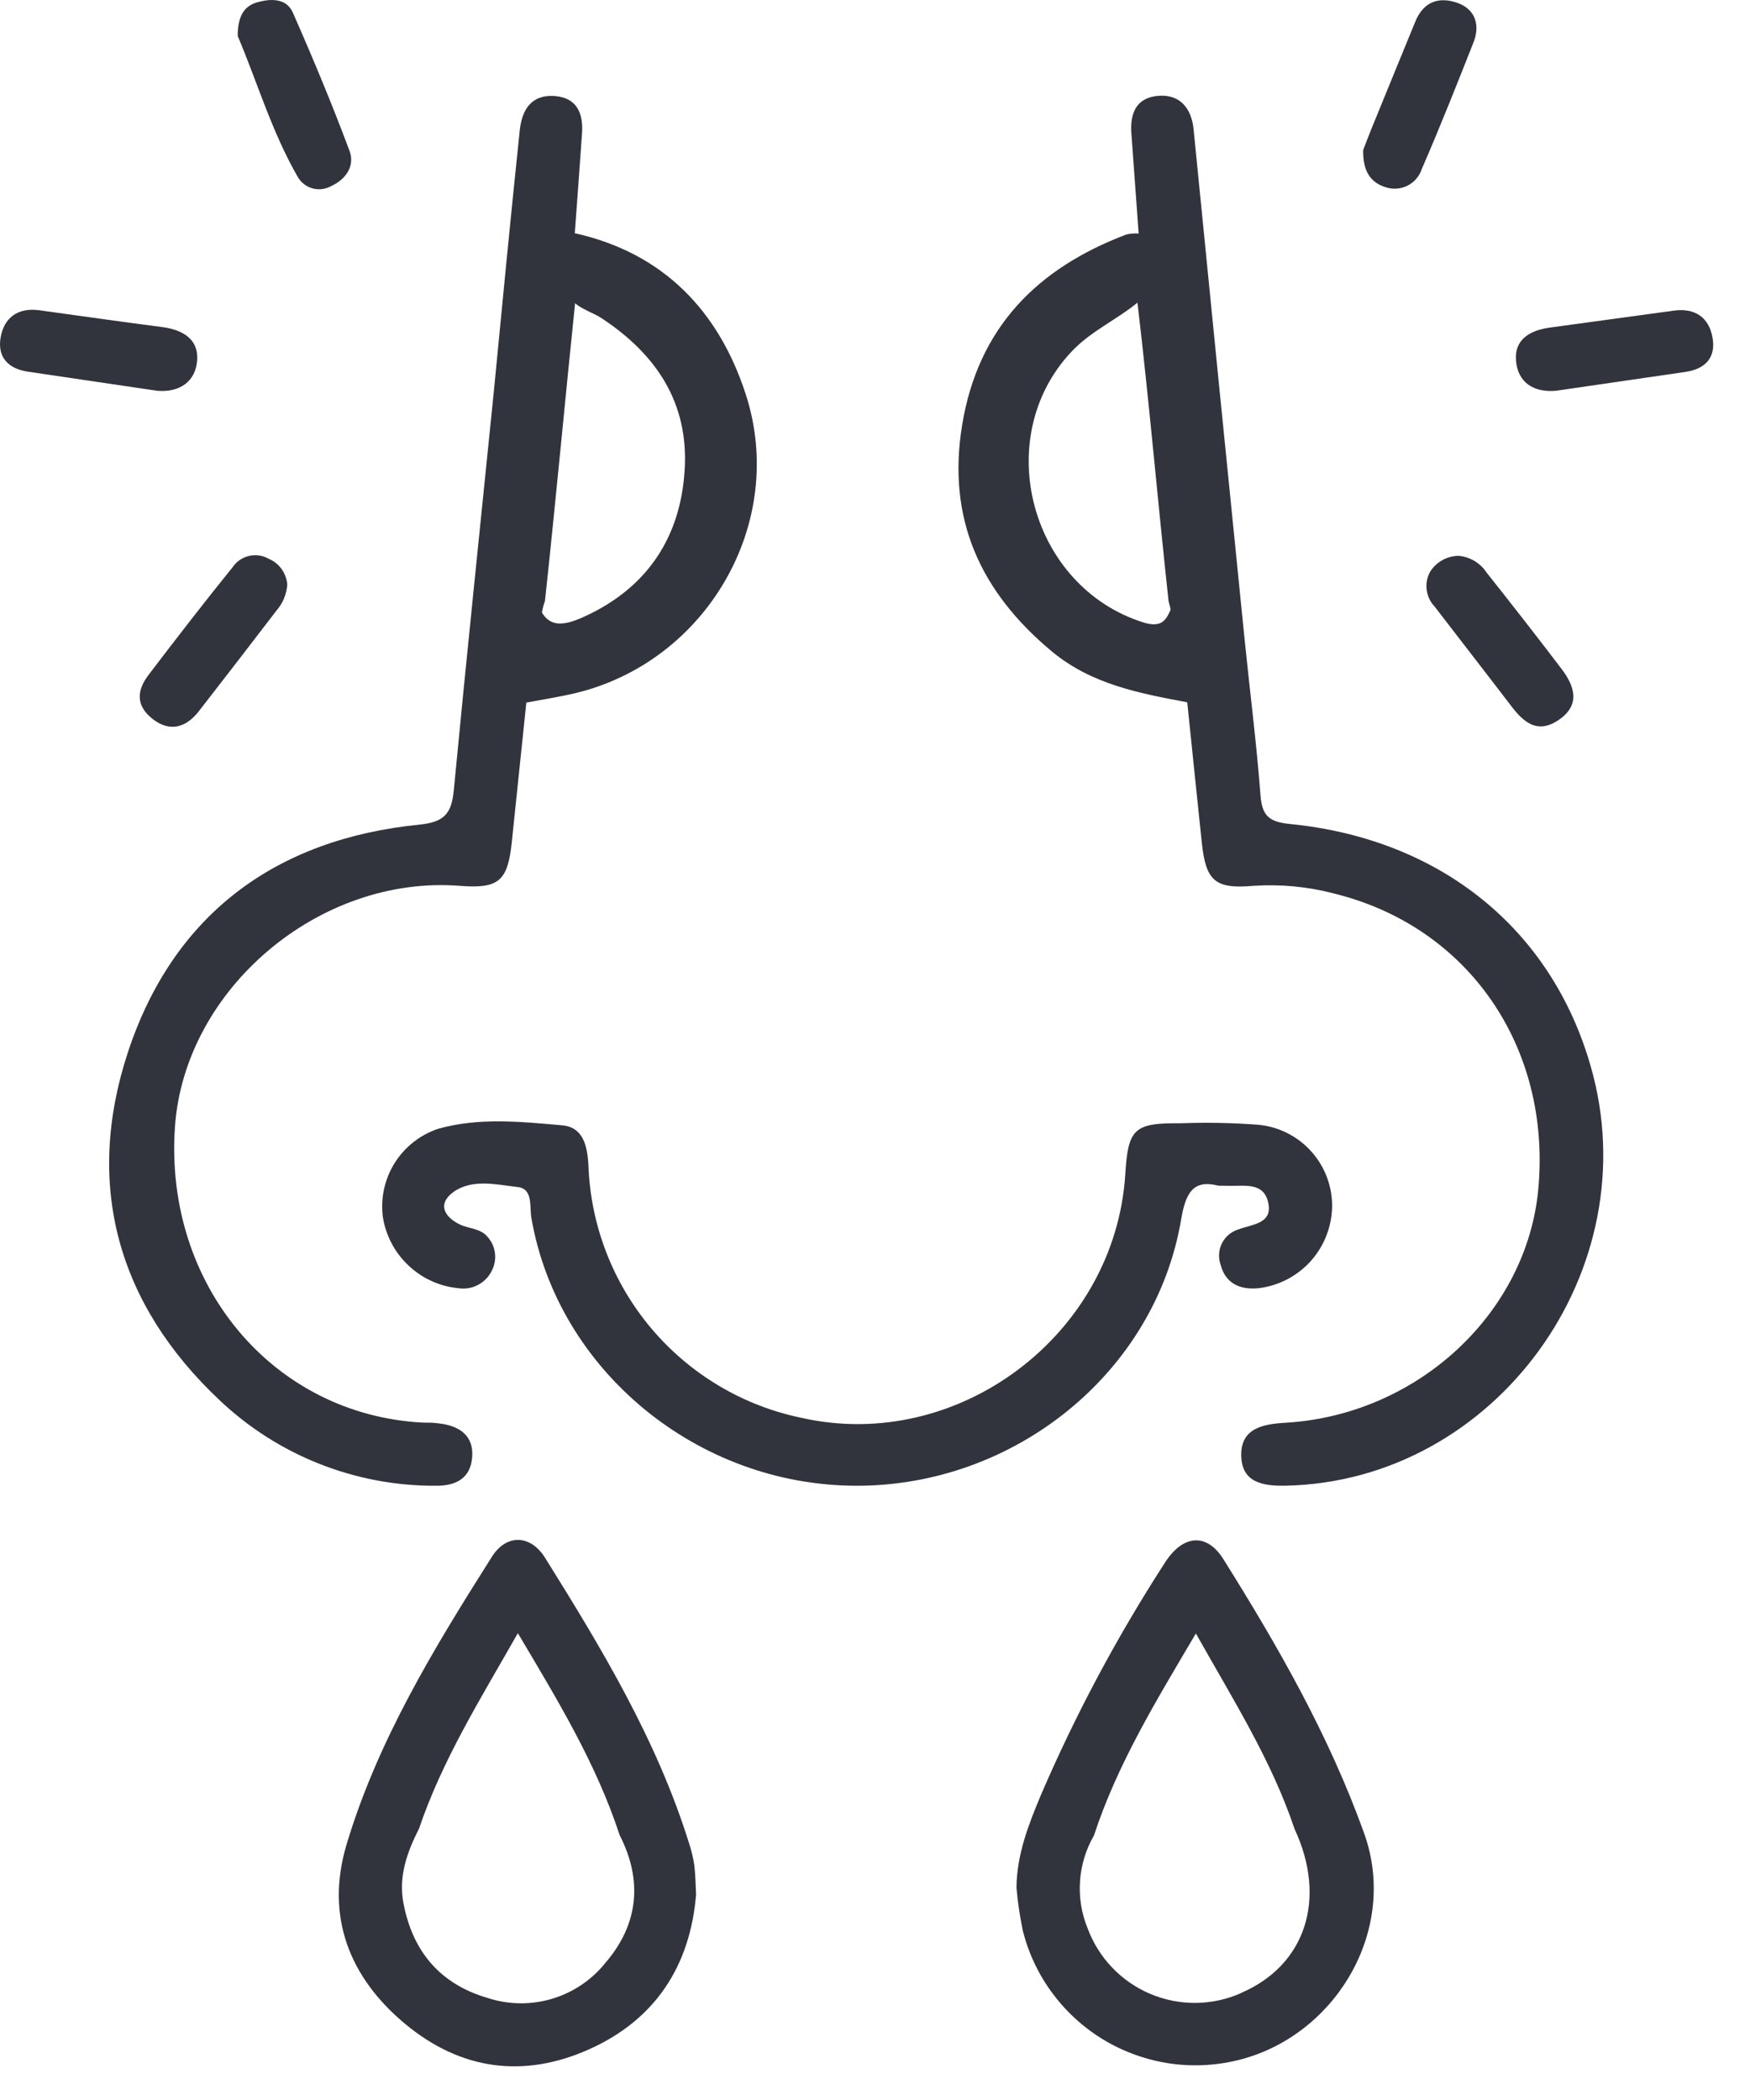
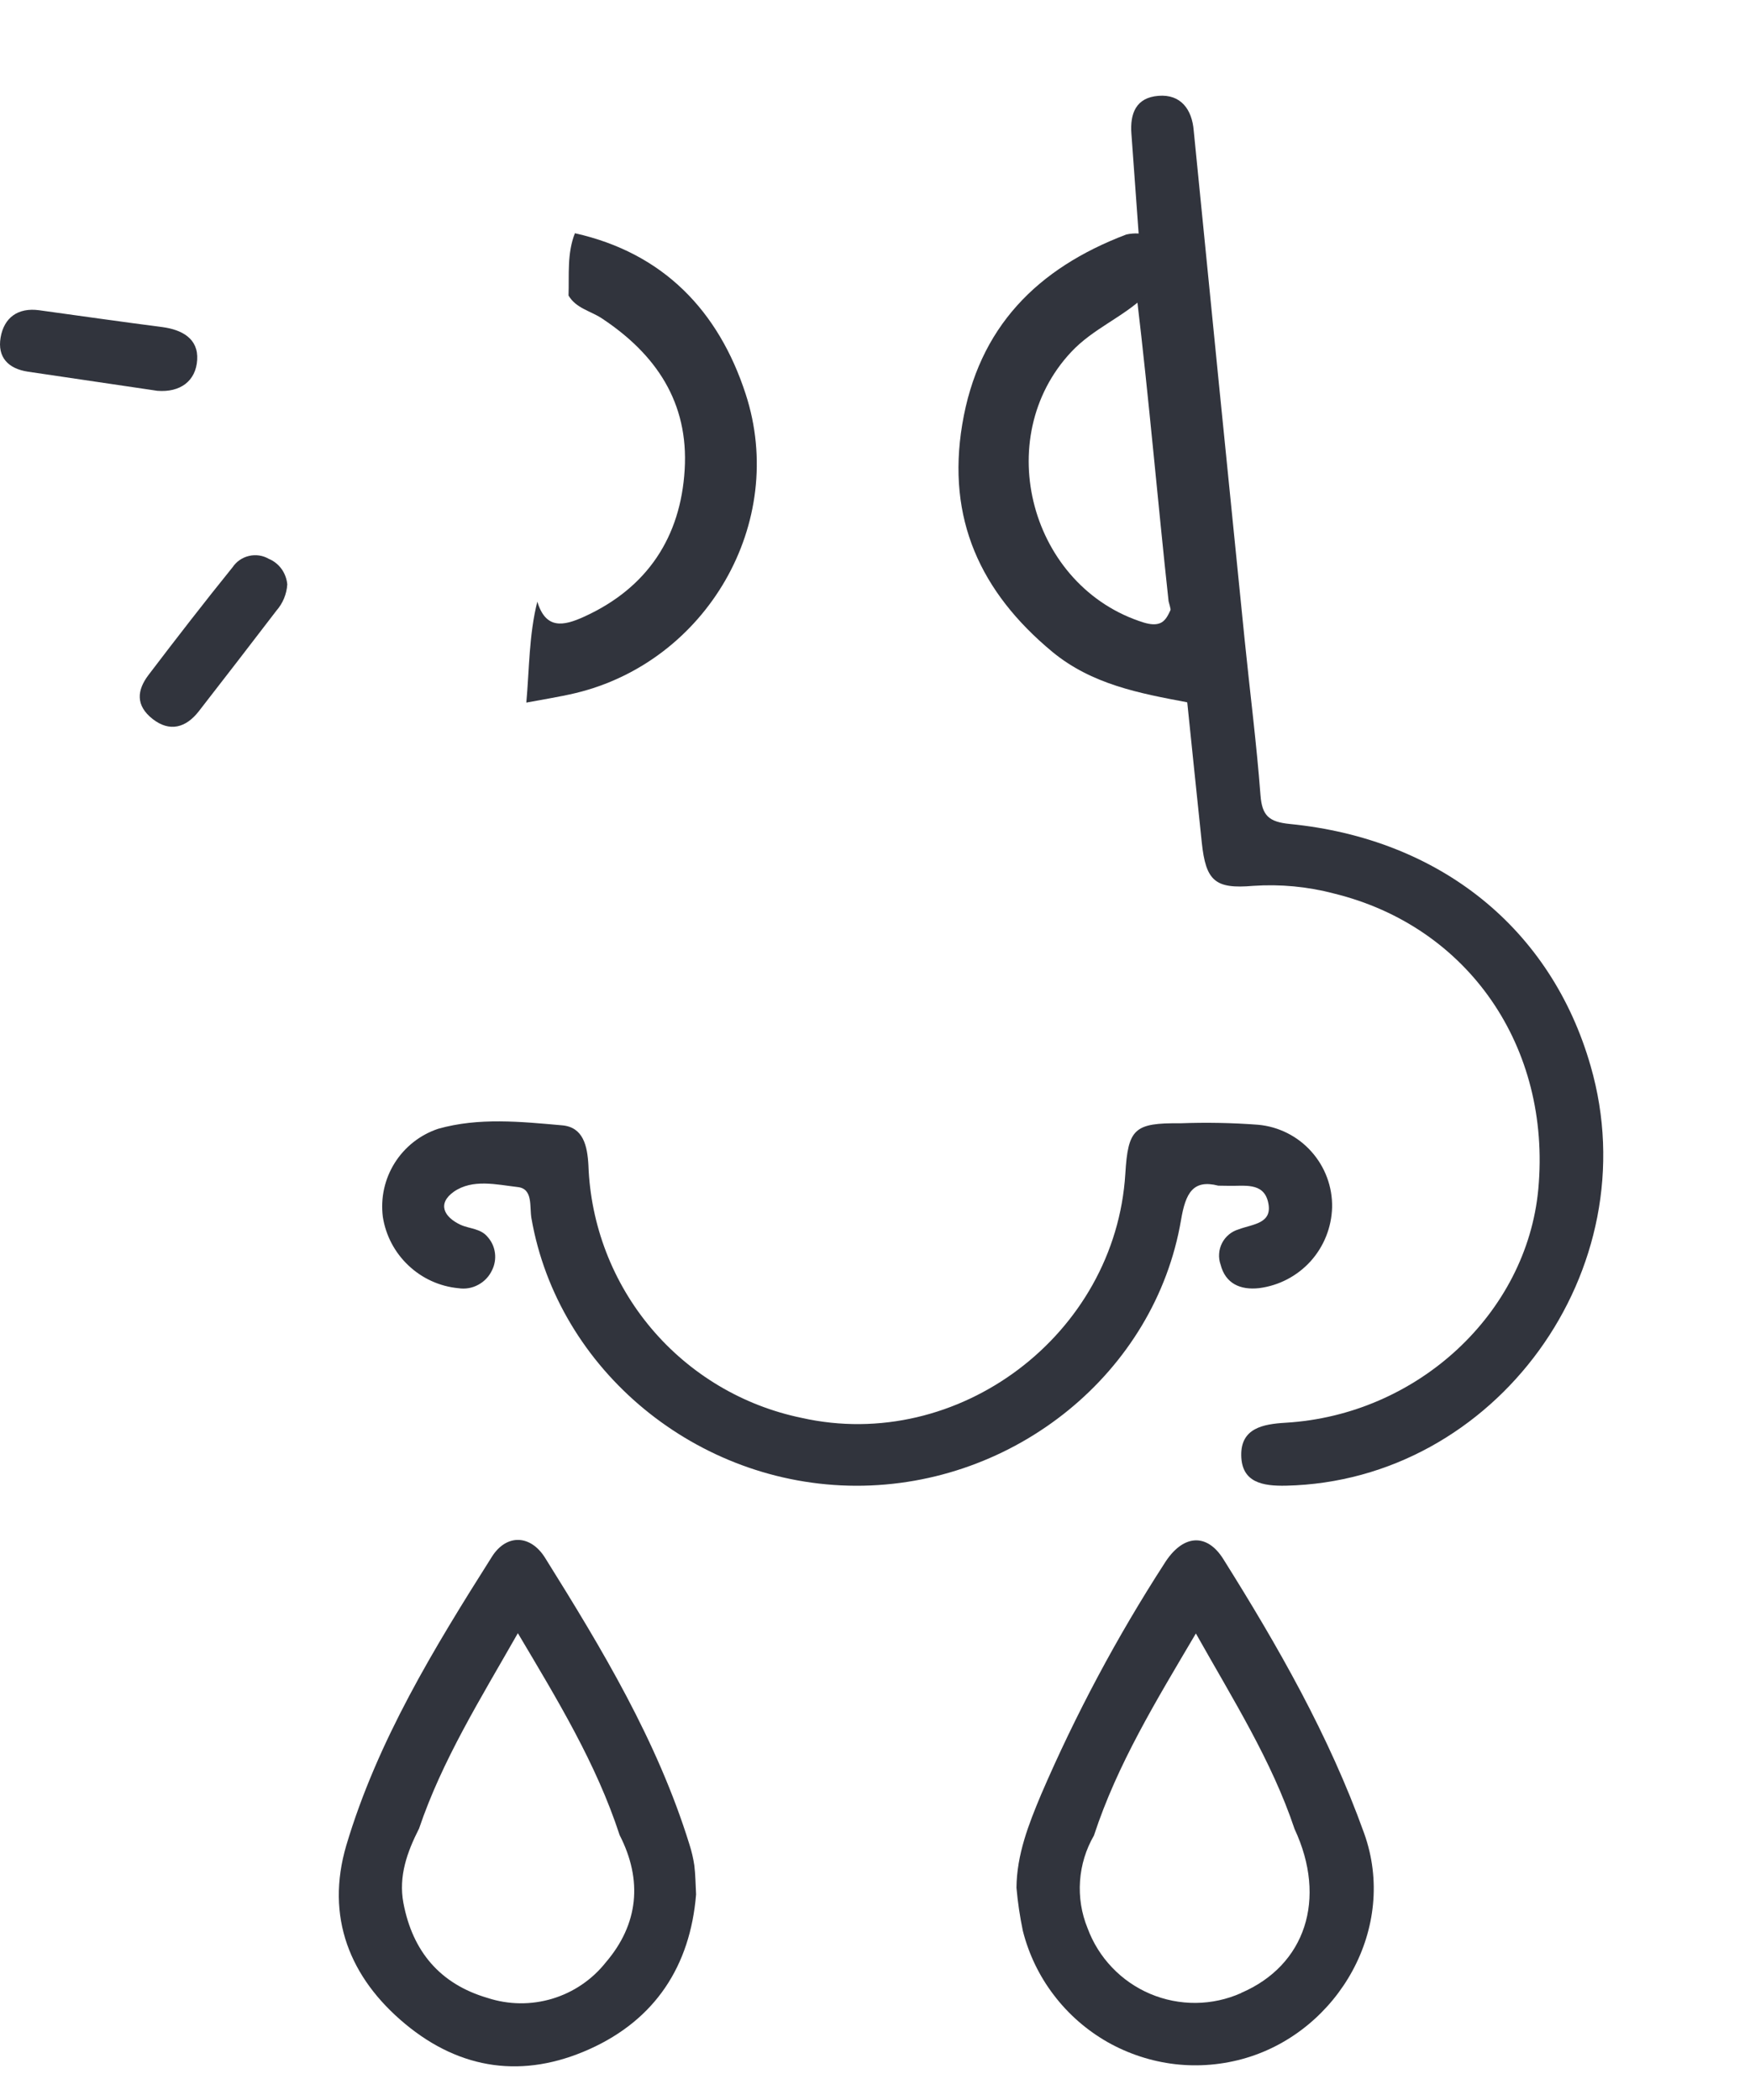
<svg xmlns="http://www.w3.org/2000/svg" width="25" height="30" viewBox="0 0 25 30" fill="none">
  <path d="M16.266 3.332C16.232 2.858 16.197 2.385 16.163 1.911C16.141 1.622 16.228 1.394 16.549 1.369C16.869 1.343 17.029 1.564 17.053 1.865C17.293 4.291 17.536 6.717 17.781 9.143C17.856 9.884 17.951 10.621 18.007 11.361C18.03 11.653 18.127 11.741 18.425 11.771C20.578 11.983 22.162 13.271 22.723 15.228C23.564 18.139 21.364 21.158 18.373 21.224C18.038 21.231 17.738 21.18 17.732 20.791C17.726 20.403 18.042 20.344 18.364 20.325C20.25 20.214 21.812 18.762 21.976 16.985C22.162 14.955 20.974 13.233 19.054 12.764C18.679 12.665 18.29 12.629 17.904 12.655C17.36 12.702 17.226 12.589 17.168 12.033C17.099 11.368 17.029 10.703 16.961 10.037C16.778 9.769 16.758 9.463 16.759 9.153C16.769 8.962 16.747 8.772 16.694 8.589C16.537 7.146 16.414 5.703 16.242 4.26C16.224 3.952 16.152 3.64 16.266 3.332Z" fill="#31343D" />
-   <path d="M7.519 10.037C7.45 10.704 7.381 11.369 7.311 12.034C7.253 12.59 7.122 12.698 6.57 12.655C4.561 12.497 2.633 14.131 2.499 16.103C2.345 18.357 3.904 20.213 6.042 20.323C6.117 20.323 6.191 20.323 6.266 20.334C6.552 20.364 6.767 20.503 6.746 20.808C6.726 21.113 6.521 21.23 6.219 21.225C5.073 21.229 3.97 20.792 3.138 20.004C1.676 18.629 1.206 16.924 1.826 15.036C2.473 13.07 3.931 11.985 5.995 11.78C6.356 11.743 6.452 11.614 6.483 11.286C6.664 9.389 6.863 7.494 7.054 5.6C7.174 4.356 7.294 3.112 7.424 1.872C7.454 1.572 7.586 1.347 7.926 1.372C8.247 1.397 8.336 1.626 8.314 1.914C8.281 2.388 8.246 2.862 8.211 3.337C8.331 3.643 8.248 3.951 8.223 4.259C8.073 5.702 7.941 7.145 7.785 8.587C7.673 8.886 7.753 9.202 7.7 9.505C7.686 9.695 7.624 9.878 7.519 10.037Z" fill="#31343D" />
  <path d="M17.404 16.938C17.044 16.846 16.937 17.042 16.872 17.428C16.501 19.608 14.497 21.231 12.227 21.225C9.958 21.219 7.97 19.577 7.592 17.404C7.563 17.239 7.618 16.982 7.396 16.958C7.094 16.923 6.753 16.838 6.484 17.024C6.244 17.194 6.34 17.385 6.579 17.497C6.711 17.557 6.872 17.547 6.974 17.68C7.028 17.743 7.061 17.82 7.071 17.903C7.081 17.985 7.067 18.068 7.031 18.142C6.99 18.232 6.921 18.306 6.834 18.353C6.747 18.401 6.648 18.418 6.55 18.403C6.282 18.378 6.03 18.263 5.835 18.078C5.639 17.894 5.51 17.649 5.469 17.383C5.435 17.114 5.495 16.842 5.639 16.613C5.783 16.384 6.002 16.212 6.258 16.126C6.839 15.961 7.44 16.024 8.03 16.076C8.332 16.102 8.391 16.368 8.406 16.648C8.437 17.503 8.753 18.324 9.305 18.978C9.857 19.632 10.612 20.082 11.45 20.255C13.688 20.759 15.934 19.068 16.076 16.768C16.115 16.125 16.204 16.04 16.86 16.047C17.232 16.033 17.604 16.04 17.975 16.068C18.267 16.095 18.539 16.232 18.734 16.451C18.93 16.67 19.036 16.955 19.03 17.249C19.022 17.534 18.913 17.807 18.722 18.019C18.53 18.23 18.27 18.366 17.987 18.402C17.717 18.432 17.506 18.336 17.437 18.066C17.419 18.015 17.412 17.962 17.416 17.91C17.419 17.857 17.434 17.805 17.458 17.758C17.482 17.711 17.516 17.669 17.556 17.636C17.597 17.602 17.644 17.577 17.695 17.562C17.899 17.485 18.192 17.482 18.114 17.166C18.045 16.884 17.766 16.947 17.549 16.94L17.404 16.938Z" fill="#31343D" />
  <path d="M19.487 26.188C18.986 24.792 18.257 23.518 17.475 22.271C17.235 21.89 16.891 21.924 16.634 22.336C15.956 23.385 15.367 24.489 14.873 25.636C14.696 26.058 14.525 26.492 14.521 26.968C14.539 27.175 14.57 27.38 14.612 27.583C14.696 27.916 14.846 28.228 15.054 28.5C15.261 28.773 15.522 29.001 15.819 29.171C16.117 29.34 16.446 29.448 16.786 29.488C17.126 29.527 17.471 29.497 17.799 29.4C19.121 29.008 19.973 27.54 19.487 26.188ZM17.731 28.472C17.527 28.563 17.306 28.611 17.083 28.613C16.86 28.615 16.638 28.571 16.432 28.484C16.227 28.397 16.041 28.269 15.887 28.107C15.732 27.945 15.613 27.753 15.536 27.544C15.449 27.331 15.413 27.101 15.429 26.872C15.445 26.642 15.513 26.42 15.628 26.221C15.963 25.199 16.517 24.297 17.084 23.335C17.618 24.285 18.166 25.151 18.494 26.129C18.96 27.127 18.65 28.076 17.731 28.47V28.472Z" fill="#31343D" />
  <path d="M9.919 26.649C9.904 26.547 9.88 26.445 9.848 26.346C9.39 24.869 8.601 23.558 7.789 22.258C7.58 21.92 7.234 21.912 7.028 22.238C6.2 23.546 5.392 24.869 4.947 26.363C4.647 27.383 4.995 28.254 5.788 28.913C6.581 29.572 7.479 29.696 8.42 29.274C9.36 28.852 9.861 28.084 9.944 27.063C9.936 26.916 9.935 26.778 9.919 26.649ZM8.655 28.033C8.459 28.281 8.192 28.462 7.89 28.553C7.587 28.644 7.265 28.64 6.965 28.542C6.285 28.343 5.894 27.876 5.763 27.186C5.691 26.802 5.817 26.456 5.987 26.121C6.318 25.144 6.86 24.277 7.398 23.331C7.964 24.285 8.517 25.191 8.852 26.216C9.184 26.863 9.12 27.49 8.655 28.033Z" fill="#31343D" />
  <path d="M8.122 4.222C8.132 3.924 8.099 3.621 8.213 3.332C9.48 3.615 10.267 4.445 10.652 5.628C11.253 7.469 10.093 9.456 8.215 9.903C7.985 9.957 7.751 9.993 7.519 10.037C7.562 9.557 7.557 9.065 7.676 8.595C7.797 8.994 8.049 8.945 8.347 8.809C9.25 8.397 9.724 7.67 9.781 6.709C9.839 5.749 9.372 5.059 8.593 4.545C8.433 4.441 8.228 4.403 8.122 4.222Z" fill="#31343D" />
  <path d="M16.803 8.59C16.924 9.071 16.916 9.552 16.961 10.033C16.276 9.904 15.598 9.778 15.032 9.311C14.005 8.458 13.523 7.409 13.746 6.065C13.976 4.675 14.82 3.832 16.09 3.35C16.148 3.337 16.207 3.332 16.266 3.336C16.387 3.624 16.348 3.928 16.359 4.227C16.039 4.534 15.616 4.694 15.304 5.027C14.146 6.262 14.723 8.394 16.344 8.895C16.705 9.002 16.671 8.716 16.803 8.59Z" fill="#31343D" />
  <path d="M4.104 8.349C4.095 8.487 4.041 8.618 3.95 8.722C3.581 9.203 3.212 9.684 2.837 10.165C2.656 10.395 2.425 10.463 2.18 10.271C1.935 10.078 1.956 9.861 2.121 9.643C2.515 9.125 2.914 8.609 3.323 8.103C3.378 8.021 3.462 7.964 3.557 7.942C3.653 7.919 3.754 7.934 3.839 7.983C3.913 8.014 3.976 8.064 4.023 8.129C4.069 8.194 4.097 8.27 4.104 8.349Z" fill="#31343D" />
-   <path d="M20.836 7.94C20.917 7.947 20.995 7.973 21.065 8.014C21.134 8.056 21.194 8.113 21.238 8.181C21.599 8.635 21.952 9.088 22.301 9.547C22.486 9.787 22.589 10.059 22.277 10.278C21.966 10.497 21.764 10.321 21.575 10.068C21.214 9.595 20.854 9.134 20.493 8.663C20.431 8.598 20.392 8.514 20.381 8.425C20.369 8.336 20.387 8.245 20.431 8.167C20.474 8.098 20.534 8.042 20.605 8.002C20.675 7.963 20.755 7.942 20.836 7.94Z" fill="#31343D" />
-   <path d="M19.474 2.142C19.515 2.037 19.578 1.871 19.646 1.708C19.835 1.241 20.029 0.775 20.219 0.308C20.339 0.015 20.566 -0.053 20.834 0.046C21.083 0.142 21.143 0.368 21.051 0.603C20.811 1.211 20.571 1.817 20.311 2.415C20.278 2.516 20.207 2.6 20.112 2.65C20.017 2.699 19.907 2.709 19.805 2.678C19.58 2.611 19.468 2.449 19.474 2.142Z" fill="#31343D" />
  <path d="M2.248 5.583L0.401 5.31C0.117 5.268 -0.04 5.103 0.009 4.82C0.058 4.538 0.256 4.391 0.559 4.432C1.147 4.513 1.734 4.597 2.322 4.673C2.601 4.711 2.836 4.838 2.817 5.141C2.798 5.444 2.575 5.609 2.248 5.583Z" fill="#31343D" />
-   <path d="M22.231 5.582C21.906 5.612 21.682 5.461 21.657 5.151C21.632 4.841 21.867 4.717 22.146 4.679L23.909 4.438C24.212 4.396 24.411 4.532 24.464 4.819C24.517 5.107 24.363 5.271 24.079 5.313L22.231 5.582Z" fill="#31343D" />
-   <path d="M3.396 0.515C3.396 0.242 3.48 0.089 3.671 0.034C3.862 -0.021 4.089 -0.031 4.183 0.179C4.47 0.83 4.744 1.488 4.993 2.154C5.072 2.365 4.948 2.559 4.73 2.659C4.65 2.704 4.556 2.715 4.467 2.692C4.379 2.668 4.303 2.611 4.256 2.532C3.878 1.876 3.666 1.146 3.396 0.515Z" fill="#31343D" />
</svg>